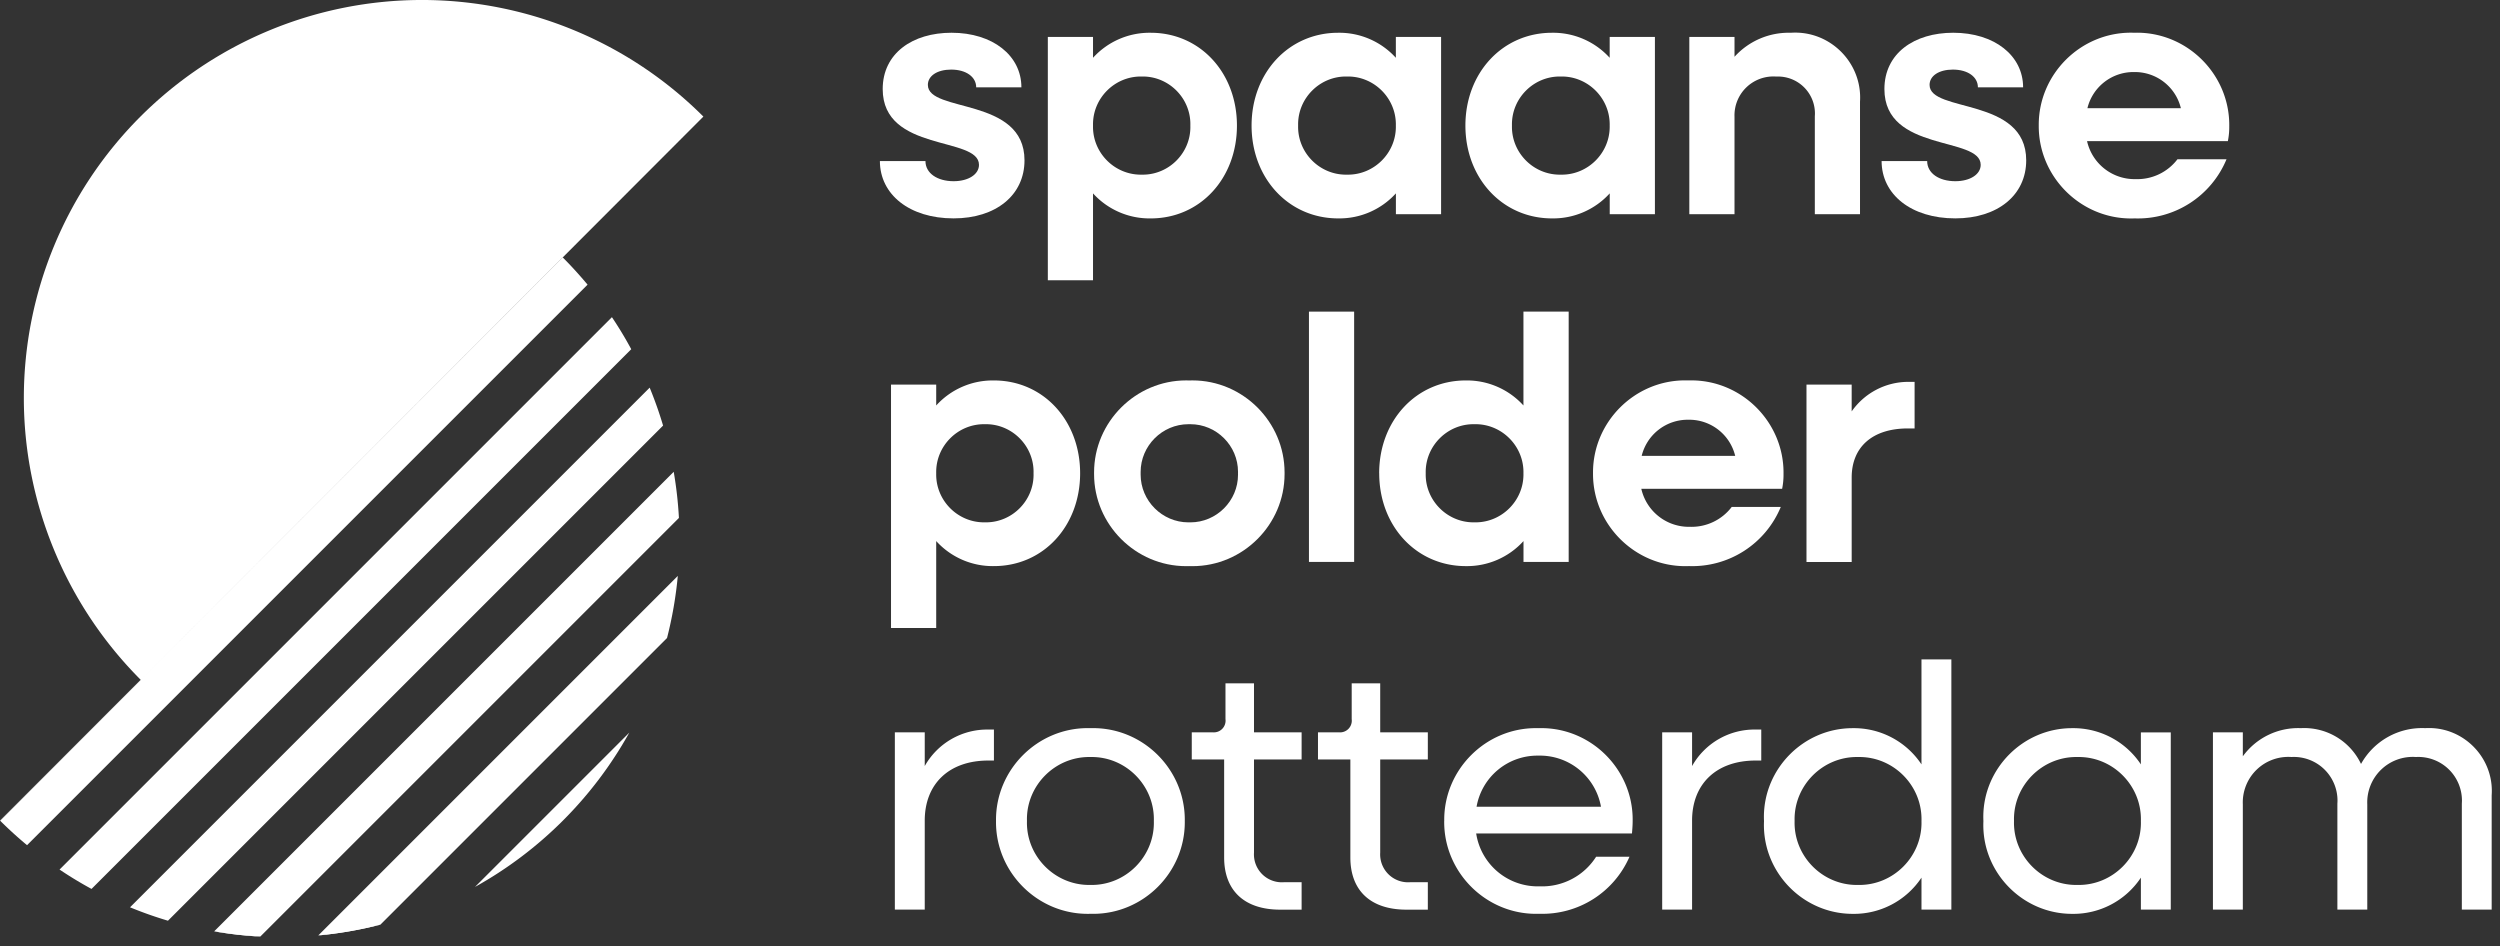
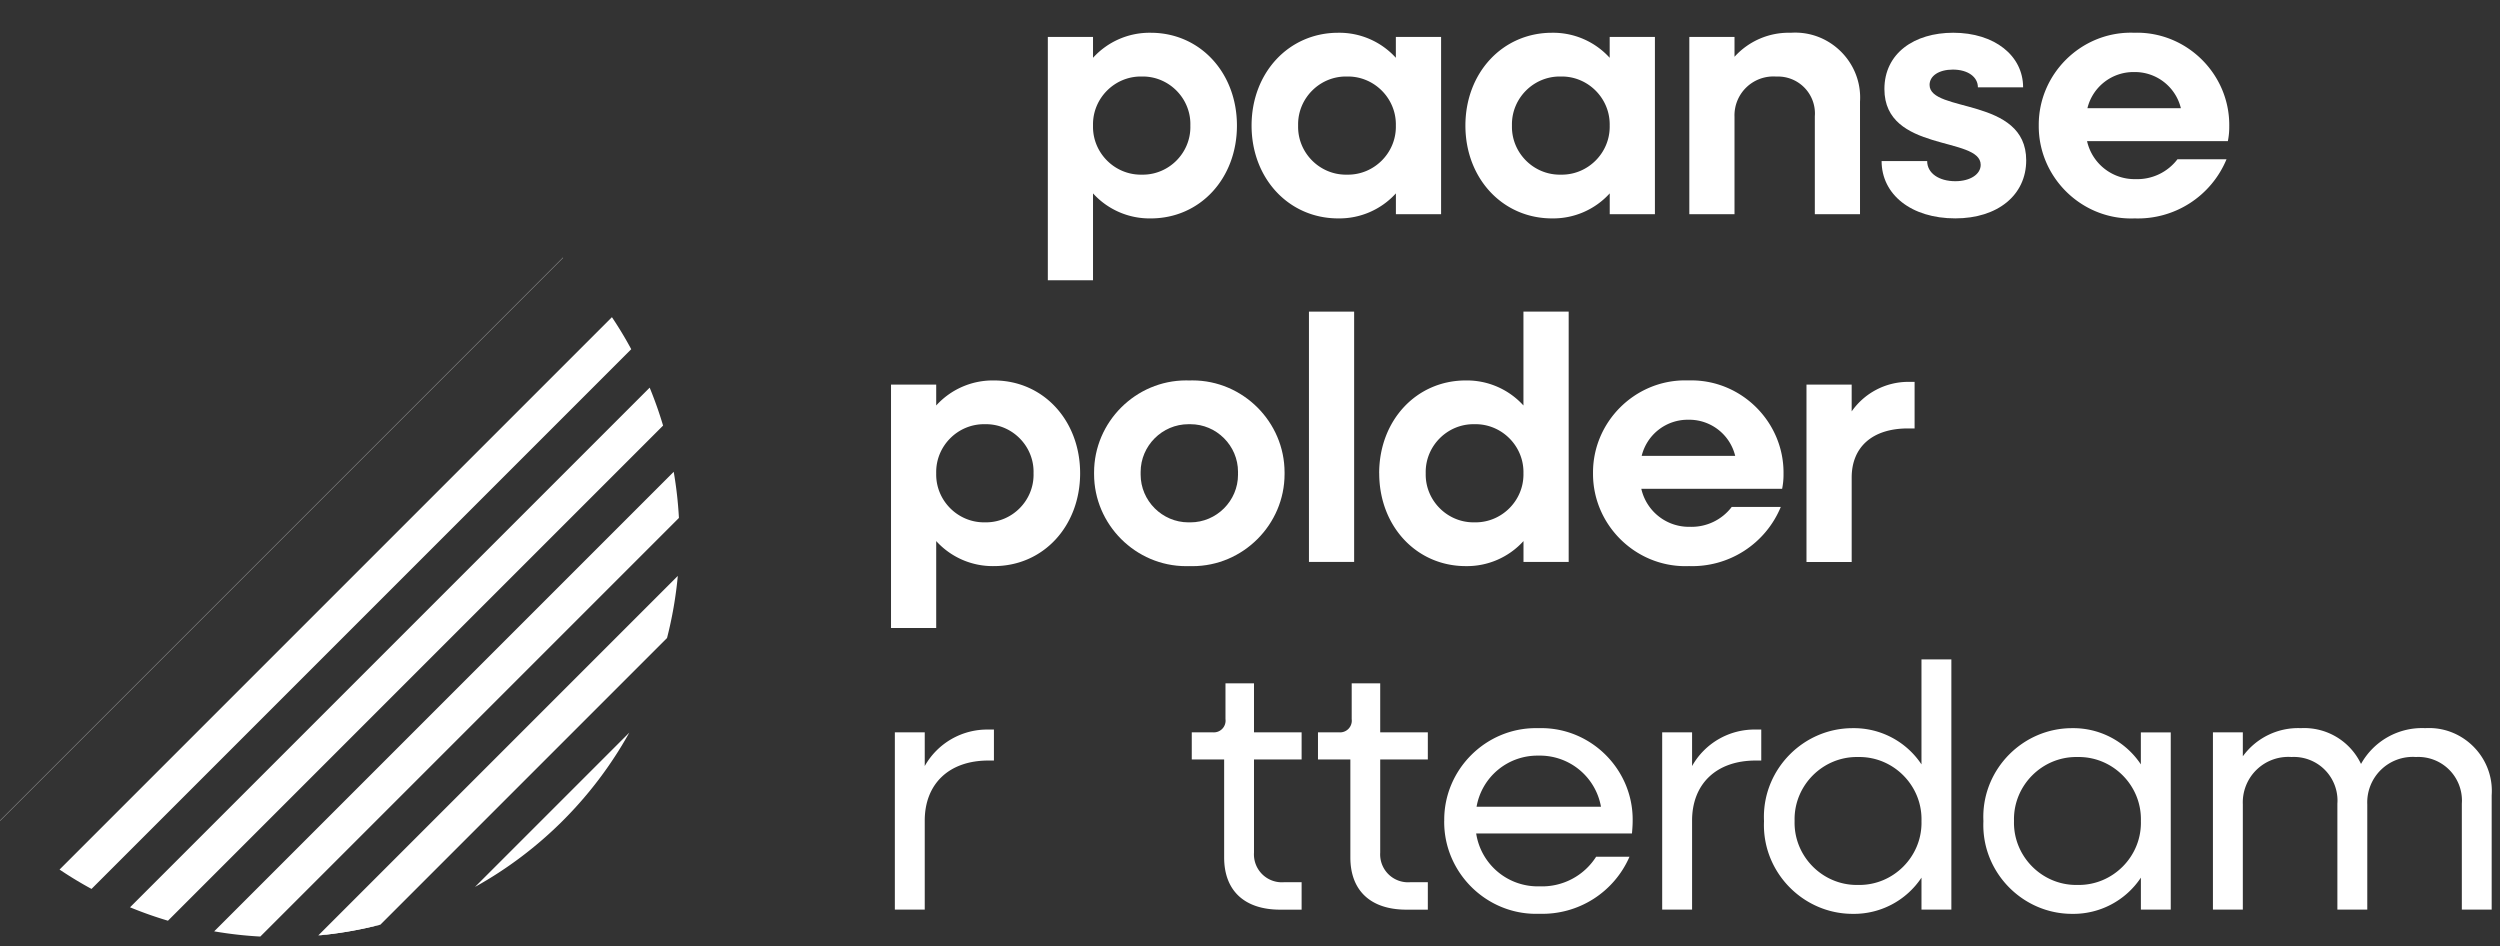
<svg xmlns="http://www.w3.org/2000/svg" xml:space="preserve" style="fill-rule:evenodd;clip-rule:evenodd;stroke-linejoin:round;stroke-miterlimit:2" viewBox="0 0 214 81">
  <rect x="0" y="0" width="214" height="81" fill="#333333" stroke="none" />
  <path d="m-11.038-7.187.002-.126c0-2.236-1.84-4.075-4.075-4.075l-.093.001-.074-.001c-2.246 0-4.093 1.848-4.093 4.093l.001.108-.001.108c0 2.245 1.847 4.093 4.093 4.093l.074-.001.093.001c2.235 0 4.075-1.839 4.075-4.075zm-12.2-7.588h3.868v1.786a6.53 6.53 0 0 1 4.94-2.143c4.225 0 7.38 3.422 7.38 7.945S-10.2.759-14.43.759a6.53 6.53 0 0 1-4.94-2.143v7.44h-3.868z" style="fill:#fff;fill-rule:nonzero" transform="translate(99.509 47.699)" />
  <path d="M-3.769-5.841h8A4.05 4.05 0 0 0 .218-8.935a4.056 4.056 0 0 0-3.987 3.094m-4.166 1.488v-.07c0-4.324 3.558-7.882 7.882-7.882q.135 0 .271.005.128-.004.255-.004c4.333 0 7.9 3.566 7.9 7.9l-.001.104c.006.429-.034.858-.119 1.279H-3.8A4.17 4.17 0 0 0 .367.23a4.32 4.32 0 0 0 3.571-1.7h4.2a8.21 8.21 0 0 1-7.86 5.062 8 8 0 0 1-.313.006c-4.334 0-7.9-3.566-7.9-7.9z" style="fill:#fff;fill-rule:nonzero" transform="translate(182.452 15.103)" />
  <path d="M0-9.934h3.9c0 1.041 1.011 1.725 2.41 1.725 1.279 0 2.172-.595 2.172-1.4 0-2.47-8.242-1.042-8.242-6.487 0-3.065 2.559-4.821 5.891-4.821 3.541 0 5.982 1.964 5.982 4.672h-3.87c0-.893-.863-1.518-2.143-1.518-1.191 0-1.994.536-1.994 1.31 0 2.41 8.272 1.012 8.272 6.457 0 2.976-2.44 4.969-6.07 4.969C2.529-5.025 0-7.077 0-9.934" style="fill:#fff;fill-rule:nonzero" transform="translate(161.065 23.72)" />
  <path d="M0-.323h3.868v1.7A6.25 6.25 0 0 1 8.69-.679a5 5 0 0 1 .38-.013c3.046 0 5.552 2.506 5.552 5.552q0 .176-.011.352v9.642h-3.868V6.462q.01-.124.01-.248a3.163 3.163 0 0 0-3.31-3.144 3.33 3.33 0 0 0-3.575 3.452v8.332H0z" style="fill:#fff;fill-rule:nonzero" transform="translate(144.606 3.484)" />
  <path d="m-11.172-7.187.001-.101c0-2.249-1.851-4.1-4.1-4.1l-.101.001-.074-.001c-2.246 0-4.093 1.848-4.093 4.093l.001.108-.001.108c0 2.245 1.847 4.093 4.093 4.093l.074-.001.101.001c2.249 0 4.1-1.851 4.1-4.1zm-12.35 0c0-4.523 3.184-7.945 7.41-7.945a6.53 6.53 0 0 1 4.94 2.143v-1.786H-7.3V.4h-3.868v-1.785A6.53 6.53 0 0 1-16.112.758c-4.225 0-7.41-3.423-7.41-7.946" style="fill:#fff;fill-rule:nonzero" transform="translate(148.961 17.937)" />
  <path d="m-11.172-7.187.001-.101c0-2.249-1.851-4.1-4.1-4.1l-.101.001-.074-.001c-2.246 0-4.093 1.848-4.093 4.093l.001.108-.001.109c0 2.245 1.847 4.092 4.092 4.092l.075-.001.101.001c2.249 0 4.1-1.851 4.1-4.1zm-12.35 0c0-4.523 3.184-7.945 7.41-7.945a6.53 6.53 0 0 1 4.94 2.143v-1.786H-7.3V.4h-3.868v-1.785A6.53 6.53 0 0 1-16.112.758c-4.225 0-7.41-3.423-7.41-7.946" style="fill:#fff;fill-rule:nonzero" transform="translate(130.657 17.937)" />
  <path d="m-11.038-7.187.002-.126c0-2.236-1.84-4.075-4.075-4.075l-.093.001-.074-.001c-2.246 0-4.093 1.848-4.093 4.093l.001.108-.001.108c0 2.245 1.847 4.093 4.093 4.093l.074-.001.093.001c2.235 0 4.075-1.839 4.075-4.075zm-12.2-7.588h3.868v1.786a6.53 6.53 0 0 1 4.94-2.143c4.225 0 7.38 3.422 7.38 7.945S-10.2.759-14.43.759a6.53 6.53 0 0 1-4.94-2.143v7.44h-3.868z" style="fill:#fff;fill-rule:nonzero" transform="translate(112.932 17.937)" />
-   <path d="M0-9.934h3.9c0 1.041 1.011 1.725 2.41 1.725 1.279 0 2.172-.595 2.172-1.4 0-2.47-8.242-1.042-8.242-6.487 0-3.065 2.559-4.821 5.891-4.821 3.541 0 5.982 1.964 5.982 4.672h-3.87c0-.893-.863-1.518-2.143-1.518-1.191 0-1.994.536-1.994 1.31 0 2.41 8.272 1.012 8.272 6.457 0 2.976-2.44 4.969-6.07 4.969C2.529-5.025 0-7.077 0-9.934" style="fill:#fff;fill-rule:nonzero" transform="translate(75.319 23.72)" />
  <path d="m-11.145-7.187.002-.126c0-2.236-1.84-4.075-4.075-4.075l-.094.001-.074-.001c-2.246 0-4.093 1.848-4.093 4.093l.001.108-.001.109c0 2.245 1.847 4.092 4.092 4.092l.075-.001.094.001c2.235 0 4.075-1.839 4.075-4.075zm-12.319 0v-.069c0-4.323 3.557-7.881 7.881-7.881q.135 0 .272.005.137-.005.272-.005c4.324 0 7.882 3.558 7.882 7.882v.135c0 4.324-3.558 7.883-7.883 7.883q-.136 0-.271-.005-.136.005-.271.005c-4.324 0-7.882-3.558-7.882-7.882z" style="fill:#fff;fill-rule:nonzero" transform="translate(117.117 47.7)" />
  <path d="m-43.595 0-48.188 48.188.015.014L-43.581.015z" style="fill:#fff;fill-rule:nonzero" transform="translate(91.783 22.053)" />
-   <path d="M-43.626-.033c.738.737 1.47 1.546 2.126 2.333l-47.981 47.98a35 35 0 0 1-2.3-2.093l12.036-12.057zM-79.745 36.13c-6.388-6.388-10.01-15.09-10.01-24.124a34.08 34.08 0 0 1 9.98-24.094 34.1 34.1 0 0 1 24.095-9.981 34.1 34.1 0 0 1 24.094 9.981L-43.626-.033l-.008-.008z" style="fill:#fff" transform="translate(91.796 22.068)" />
  <path d="m-42.777 0-47.284 47.284q1.337.9 2.737 1.658l46.2-46.2A33 33 0 0 0-42.777 0" style="fill:#fff;fill-rule:nonzero" transform="translate(95.158 27.15)" />
  <path d="m-40.241 0-44.482 44.482q1.594.656 3.247 1.148l42.383-42.383A34 34 0 0 0-40.241 0" style="fill:#fff;fill-rule:nonzero" transform="translate(95.853 33.183)" />
-   <path d="M-3.573-.4a34 34 0 0 1-3.949-.449" style="fill:#fff;fill-rule:nonzero" transform="translate(25.855 80.573)" />
  <path d="m-35.588 0-39.337 39.337q1.962.338 3.949.446l35.834-35.834A34 34 0 0 0-35.588 0" style="fill:#fff;fill-rule:nonzero" transform="translate(93.258 40.386)" />
  <path d="M-4.812 0a34 34 0 0 1-5.318.924" style="fill:#fff;fill-rule:nonzero" transform="translate(37.375 79.15)" />
  <path d="m-27.842 0-30.775 30.775a34 34 0 0 0 5.318-.923l24.534-24.534c.448-1.746.756-3.524.923-5.318" style="fill:#fff;fill-rule:nonzero" transform="translate(85.862 49.298)" />
  <path d="m-11.172-12.518.001-.101c0-2.249-1.851-4.1-4.1-4.1l-.101.001-.074-.001c-2.246 0-4.093 1.848-4.093 4.093l.001.108-.001.109c0 2.245 1.847 4.092 4.092 4.092l.075-.001.101.001c2.249 0 4.1-1.851 4.1-4.1zm-12.35 0c0-4.523 3.184-7.945 7.41-7.945a6.53 6.53 0 0 1 4.94 2.143v-8.034H-7.3v21.425h-3.868v-1.785a6.53 6.53 0 0 1-4.94 2.143c-4.225 0-7.41-3.423-7.41-7.946" style="fill:#fff;fill-rule:nonzero" transform="translate(141.579 53.03)" />
  <path d="M-3.769-5.841h8.005A4.05 4.05 0 0 0 .218-8.935a4.056 4.056 0 0 0-3.987 3.094m-4.166 1.488v-.07c0-4.324 3.558-7.882 7.882-7.882q.135 0 .271.005.13-.004.261-.004c4.33 0 7.894 3.563 7.894 7.894l-.001.11c.006.429-.034.858-.119 1.279H-3.8A4.175 4.175 0 0 0 .367.23a4.32 4.32 0 0 0 3.571-1.7h4.2a8.2 8.2 0 0 1-7.86 5.062 8 8 0 0 1-.313.006c-4.334 0-7.9-3.566-7.9-7.9z" style="fill:#fff;fill-rule:nonzero" transform="translate(144.297 44.865)" />
  <path d="M0-.215h3.868v2.292A5.92 5.92 0 0 1 8.69-.452h.564v3.987H8.69c-3.1 0-4.821 1.637-4.821 4.2v7.231H0z" style="fill:#fff;fill-rule:nonzero" transform="translate(154.635 33.139)" />
  <path d="M0-.215h2.559v2.887A6.13 6.13 0 0 1 8.005-.452h.476V2.2h-.476c-3.393 0-5.446 2.02-5.446 5.144v7.618H0z" style="fill:#fff;fill-rule:nonzero" transform="translate(76.599 62.902)" />
-   <path d="M-12.222-7.187q.003-.078.002-.156c0-2.918-2.401-5.32-5.32-5.32l-.098.001-.121-.001c-2.922 0-5.327 2.404-5.327 5.327l.002.149-.002.149c0 2.923 2.405 5.327 5.327 5.327l.121-.001.098.001c2.919 0 5.32-2.402 5.32-5.32zm-13.51 0-.001-.1c0-4.306 3.544-7.849 7.849-7.849q.123 0 .246.004.11-.003.223-.003c4.302 0 7.842 3.54 7.842 7.842l-.001.106.001.106c0 4.302-3.54 7.842-7.842 7.842q-.112 0-.223-.003a7 7 0 0 1-.245.004c-4.306 0-7.85-3.544-7.85-7.85z" style="fill:#fff;fill-rule:nonzero" transform="translate(110.991 77.463)" />
  <path d="M-2.5-13.486v-8.391h-2.772V-24.2h1.786a1.004 1.004 0 0 0 1.1-1.13v-3.064H.055v4.194h4.076v2.322H.055v7.978a2.388 2.388 0 0 0 2.588 2.53h1.488v2.351H2.287C-.778-9.023-2.5-10.66-2.5-13.486" style="fill:#fff;fill-rule:nonzero" transform="translate(107.287 86.886)" />
  <path d="M-2.5-13.486v-8.391h-2.772V-24.2h1.786a1.004 1.004 0 0 0 1.1-1.13v-3.064H.055v4.194h4.076v2.322H.055v7.978a2.388 2.388 0 0 0 2.588 2.53h1.488v2.351H2.287C-.778-9.023-2.5-10.66-2.5-13.486" style="fill:#fff;fill-rule:nonzero" transform="translate(118.091 86.886)" />
  <path d="M-2.5-6.083H8.15a5.31 5.31 0 0 0-5.356-4.374A5.284 5.284 0 0 0-2.5-6.083m-2.767 1.22-.001-.106c0-4.302 3.54-7.842 7.842-7.842q.112 0 .223.003.12-.004.241-.004c4.292 0 7.824 3.532 7.824 7.824l-.001.125c0 .358-.03.744-.06 1.071H-2.533A5.333 5.333 0 0 0 2.912.731 5.48 5.48 0 0 0 7.733-1.8h2.857a8.13 8.13 0 0 1-7.707 4.88 7 7 0 0 1-.289.005c-4.315 0-7.865-3.55-7.865-7.865v-.083" style="fill:#fff;fill-rule:nonzero" transform="translate(128.894 75.139)" />
  <path d="M0-.215h2.559v2.887A6.12 6.12 0 0 1 8.005-.452h.476V2.2h-.476c-3.392 0-5.446 2.02-5.446 5.144v7.618H0z" style="fill:#fff;fill-rule:nonzero" transform="translate(142.283 62.902)" />
  <path d="M-12.2-12.518q.003-.078.002-.156c0-2.918-2.401-5.32-5.32-5.32l-.098.001-.121-.001c-2.922 0-5.327 2.404-5.327 5.327l.002.149-.002.149c0 2.923 2.405 5.327 5.327 5.327l.121-.001.098.001c2.919 0 5.32-2.402 5.32-5.32zm-13.481 0a8 8 0 0 1-.008-.351c0-4.166 3.428-7.594 7.594-7.594h.002a6.94 6.94 0 0 1 5.892 3.1v-8.988h2.559V-4.93H-12.2v-2.738a6.94 6.94 0 0 1-5.892 3.1c-4.168-.002-7.596-3.432-7.596-7.6q0-.173.008-.346" style="fill:#fff;fill-rule:nonzero" transform="translate(176.679 82.794)" />
-   <path d="M-12.2-7.187q.003-.078.002-.156c0-2.918-2.401-5.32-5.32-5.32l-.098.001-.121-.001c-2.922 0-5.327 2.404-5.327 5.327l.002.149-.002.149c0 2.923 2.405 5.327 5.327 5.327l.121-.001.098.001c2.919 0 5.32-2.402 5.32-5.32zm-13.481 0a8 8 0 0 1-.008-.351c0-4.166 3.428-7.594 7.594-7.594h.002a6.94 6.94 0 0 1 5.892 3.1v-2.739h2.559V.4H-12.2v-2.737a6.94 6.94 0 0 1-5.892 3.1c-4.168-.002-7.596-3.432-7.596-7.6q0-.173.008-.346" style="fill:#fff;fill-rule:nonzero" transform="translate(195.46 77.463)" />
+   <path d="M-12.2-7.187q.003-.078.002-.156c0-2.918-2.401-5.32-5.32-5.32l-.098.001-.121-.001c-2.922 0-5.327 2.404-5.327 5.327l.002.149-.002.149c0 2.923 2.405 5.327 5.327 5.327l.121-.001.098.001c2.919 0 5.32-2.402 5.32-5.32zm-13.481 0a8 8 0 0 1-.008-.351c0-4.166 3.428-7.594 7.594-7.594a6.94 6.94 0 0 1 5.892 3.1v-2.739h2.559V.4H-12.2v-2.737a6.94 6.94 0 0 1-5.892 3.1c-4.168-.002-7.596-3.432-7.596-7.6q0-.173.008-.346" style="fill:#fff;fill-rule:nonzero" transform="translate(195.46 77.463)" />
  <path d="M0-.323h2.559v2.054a5.85 5.85 0 0 1 4.969-2.41 5.38 5.38 0 0 1 5.148 3.065 5.97 5.97 0 0 1 5.5-3.065q.162-.01.324-.01c2.948 0 5.373 2.426 5.373 5.373q0 .19-.013.38v9.79h-2.554V5.778q.01-.138.01-.276a3.736 3.736 0 0 0-3.938-3.711 3.893 3.893 0 0 0-4.166 4.047v9.017h-2.559V5.778q.01-.138.01-.276a3.736 3.736 0 0 0-3.938-3.711 3.893 3.893 0 0 0-4.166 4.047v9.017H0z" style="fill:#fff;fill-rule:nonzero" transform="translate(189.427 63.009)" />
  <path d="M213.411-101.889h3.868v21.425h-3.868z" style="fill:#fff" transform="translate(-101.365 128.564)" />
  <path d="m-11.951 0-13.21 13.21A34.04 34.04 0 0 0-11.951 0" style="fill:#fff;fill-rule:nonzero" transform="translate(65.82 62.712)" />
</svg>